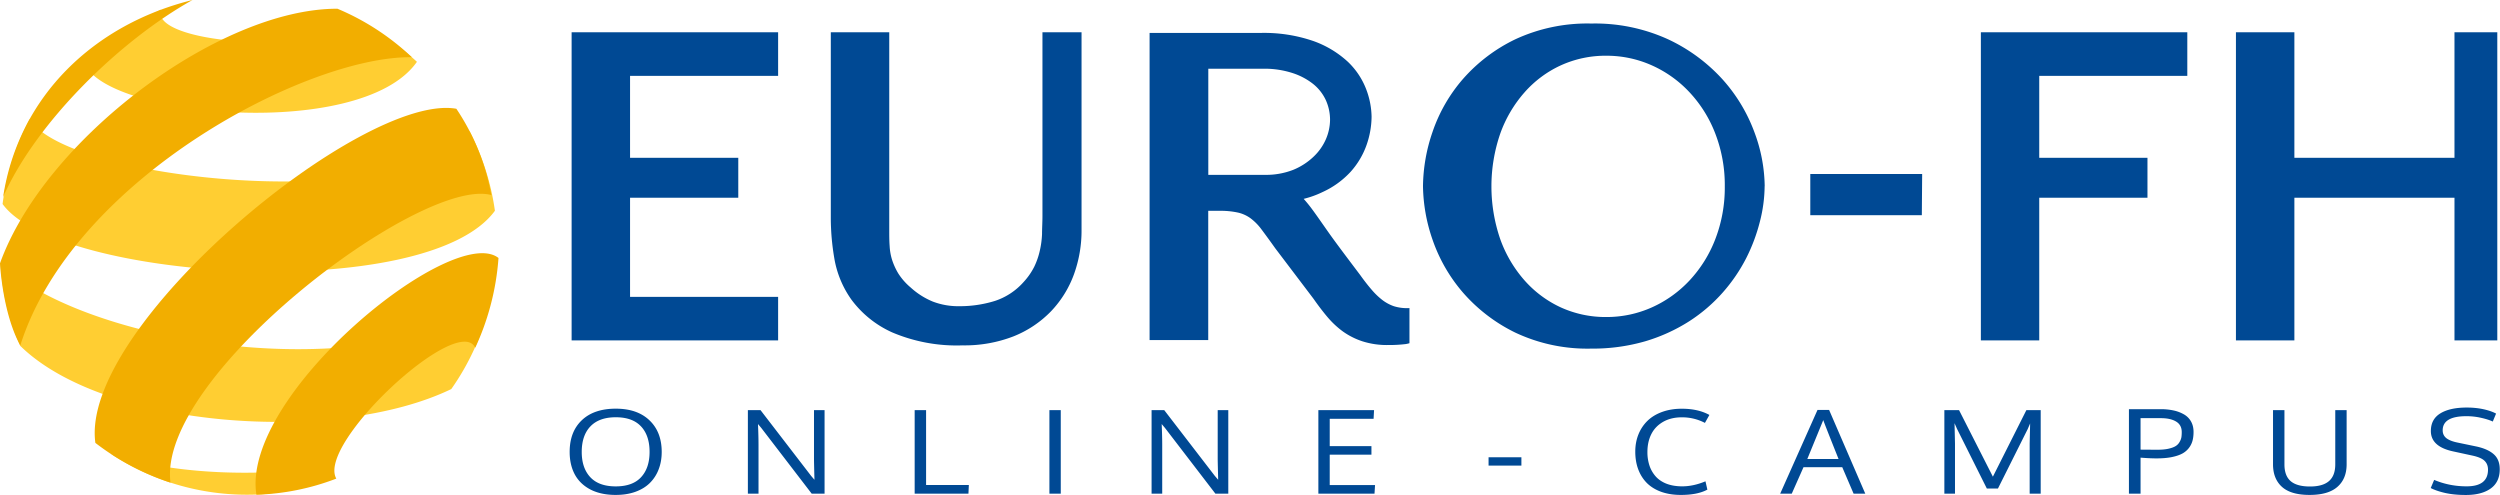
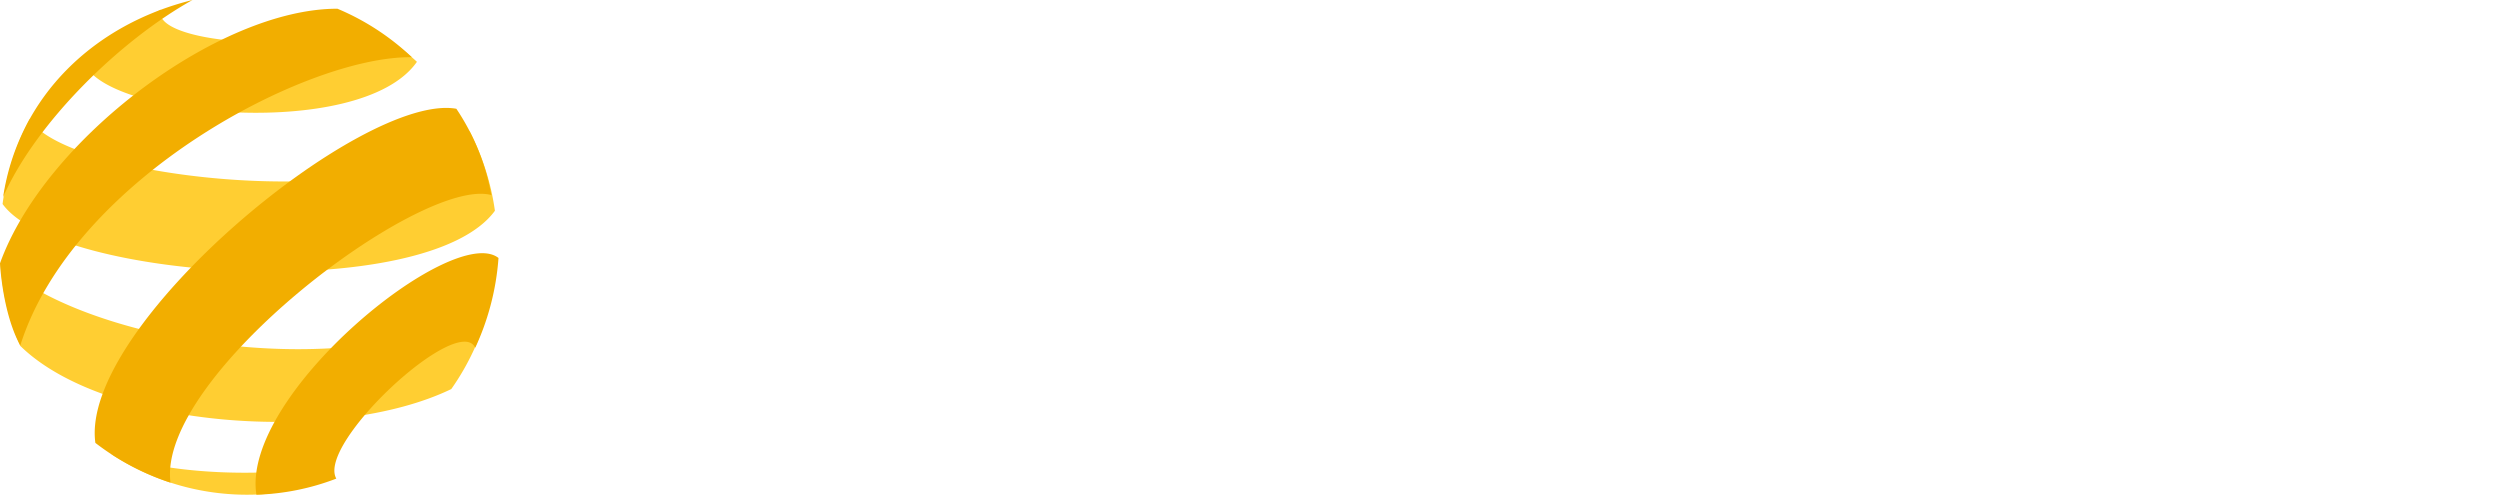
<svg xmlns="http://www.w3.org/2000/svg" id="Ebene_1" data-name="Ebene 1" viewBox="0 0 369.61 73.18" version="1.1">
  <defs id="defs4">
    <style id="style2">.cls-1{fill:#ffce32}.cls-2{fill:#f2ae00}</style>
  </defs>
  <path class="cls-1" d="M218.71 269.58c1.21 8.42 40.9 12.42 49.29.42a36.42 36.42 0 00-10-6.59c-1.41 5.69-29.58 4.33-27.86-1.13.08-.04-7.85 4.12-11.43 7.3zm54.37 48.8a36.64 36.64 0 005.51-11.87c-22.39 11.91-61.31 4.11-72.15-6.79a34.64 34.64 0 002.92 12.28c12.53 12.27 46.64 14.63 63.72 6.38zm-28.77 12.35c-7.66.16-15.47-.71-21.55-2.76a36.52 36.52 0 0021.62 6c6.7-.21 6.96-3.39-.07-3.24z" transform="translate(-206.36 -260.86)" id="path6" />
  <path class="cls-1" d="M210.74 278.46a37.3 37.3 0 00-4 12.56c8.23 11.39 62.77 14.74 72.79 1a36.75 36.75 0 00-3.75-11.78c-9.18 12.48-59.55 7.46-65.04-1.78z" transform="translate(-206.36 -260.86)" id="path8" />
  <path class="cls-2" d="M280.06 299c-6.72-5.27-38.15 20.26-35.79 35a35.79 35.79 0 0011.81-2.38c-2.95-5.17 18-24.58 20.54-19.36l-.18.4a38 38 0 003.62-13.66zm-73.7.79c.15 2.56.87 8.3 3 12.14 7.82-24.72 42.47-42.84 57.89-42.61a36.6 36.6 0 00-11-7.17c-17.55-.03-43.33 19.39-49.89 37.64zm28.46-38.93c-14.41 3.56-25.69 14.1-28 29.12 4.82-10.92 17.18-23.09 28-29.12z" transform="translate(-206.36 -260.86)" id="path10" />
  <path class="cls-2" d="M279 289.7a33.58 33.58 0 00-5.17-12.76c-13.89-2.45-55.75 32.17-53.37 49.4a37.24 37.24 0 0011.11 5.88c-2.1-15.69 37.06-45.35 47.43-42.52z" transform="translate(-206.36 -260.86)" id="path12" />
  <g id="g820">
    <g id="g824">
-       <path d="M235.26 3.48a25.27 25.27 0 00-11.23 2.33 24.24 24.24 0 00-7.75 5.88 23.37 23.37 0 00-4.49 7.82 25.43 25.43 0 00-1.41 8 25.06 25.06 0 001.41 7.92 23.83 23.83 0 004.48 7.8 24.46 24.46 0 007.75 5.94 25 25 0 0011.24 2.37c2.706.027 5.4-.34 8-1.09a25.6 25.6 0 006.46-2.94 23.75 23.75 0 005-4.29 24.47 24.47 0 003.47-5.1 26.06 26.06 0 002-5.36 21.5 21.5 0 00.7-5.25l.01.04a23.471 23.471 0 00-1.519-8 24.2 24.2 0 00-4.701-7.8 25.39 25.39 0 00-8-5.91 26 26 0 00-11.42-2.36zM84.51 4.77v45.56h30.53v-6.44H93.15V29.23h16v-5.9h-16V11.22h21.89V4.77zm38.32 0v27.64a35.73 35.73 0 00.51 5.73 14.74 14.74 0 002.56 6.19 15.29 15.29 0 006 4.81 24.37 24.37 0 0010.44 1.92 19.94 19.94 0 007.47-1.32 15.91 15.91 0 005.57-3.71 15.67 15.67 0 003.4-5.48 19 19 0 001.12-6.57V4.77h-5.78v27.2c0 .87-.06 1.74-.06 2.63a13.09 13.09 0 01-.33 2.46 10.94 10.94 0 01-.82 2.37 9.86 9.86 0 01-1.59 2.28 9.7 9.7 0 01-4.23 2.78 17.477 17.477 0 01-5.24.78 10.53 10.53 0 01-3.93-.68 11.11 11.11 0 01-3.29-2.09 9.11 9.11 0 01-1.81-2.05 9.59 9.59 0 01-.94-2.06 8.236 8.236 0 01-.35-2c-.06-.78-.06-1.56-.06-2.35V4.77zm170.03 0v45.56h8.63v-21.1h16v-5.9h-16V11.22h21.89V4.77zm37.71 0v45.56h8.64v-21.1h23.67v21.1h6.33V4.77h-6.33v18.56h-23.67V4.77zm-160.61.1v45.41h8.67V31.17h1.65c.94-.02 1.88.07 2.8.27a5.13 5.13 0 011.79.82 7.88 7.88 0 011.6 1.61c.57.76 1.26 1.7 2.07 2.84l5.64 7.44c.67.96 1.34 1.84 2 2.63a13.22 13.22 0 002.31 2.19 10.71 10.71 0 002.9 1.48 11.91 11.91 0 003.84.56c.862.008 1.725-.04 2.58-.14a3.904 3.904 0 00.57-.13v-5.19h-.05a6.51 6.51 0 01-2.26-.28 6.11 6.11 0 01-1.65-.88 10.42 10.42 0 01-1.58-1.5c-.55-.63-1.13-1.37-1.73-2.21-1.88-2.49-3.61-4.78-4.64-6.24-1.03-1.46-1.84-2.64-2.45-3.46a20.2 20.2 0 00-1.28-1.58 14 14 0 002.78-1 12.88 12.88 0 004.16-3 11.82 11.82 0 002.37-4 12.941 12.941 0 00.73-4.16 11.93 11.93 0 00-.78-4 11.07 11.07 0 00-2.711-4.09 14.79 14.79 0 00-5.078-3.07 22.33 22.33 0 00-7.871-1.21zm67.51 3.37a16.34 16.34 0 016.76 1.43 17.19 17.19 0 015.58 4 18.75 18.75 0 013.79 6.09 21.16 21.16 0 011.4 7.79 21.18 21.18 0 01-1.4 7.8 18.86 18.86 0 01-3.79 6.09 17.3 17.3 0 01-5.58 4 16.34 16.34 0 01-6.76 1.43 15.93 15.93 0 01-6.73-1.43 16.22 16.22 0 01-5.36-4 18.75 18.75 0 01-3.58-6.09 24 24 0 010-15.59 18.75 18.75 0 013.58-6.09 16.12 16.12 0 015.36-4 15.93 15.93 0 016.73-1.43zm-50.449 1.918a13.47 13.47 0 013.979.612 9.74 9.74 0 013.11 1.62 6.65 6.65 0 011.88 2.36 7.065 7.065 0 01.65 3 7.39 7.39 0 01-.6 2.8 7.93 7.93 0 01-1.82 2.6 9.64 9.64 0 01-3 1.95 11 11 0 01-4.22.75h-8.36V10.16h8.18a13.47 13.47 0 01.201-.002zm80.62 15.563v6.1h16.49l.049-6.1zm97.048 34.533c-1.656 0-2.953.286-3.892.86-.938.567-1.408 1.438-1.408 2.613 0 1.53 1.09 2.532 3.271 3.005l2.856.62c.88.19 1.486.451 1.816.785.336.328.504.759.504 1.293 0 1.648-1.053 2.472-3.156 2.472-1.709 0-3.31-.318-4.805-.953l-.506 1.203c.524.278 1.234.522 2.127.729.9.2 1.925.299 3.076.299 1.541 0 2.76-.317 3.653-.951.9-.64 1.347-1.59 1.347-2.848 0-.969-.3-1.715-.902-2.238-.602-.53-1.486-.913-2.65-1.153l-2.729-.568c-.718-.15-1.258-.367-1.621-.65-.356-.29-.533-.672-.533-1.145 0-1.397 1.17-2.096 3.513-2.096.732 0 1.455.081 2.166.242.719.162 1.293.345 1.727.551l.486-1.178c-.51-.272-1.145-.49-1.902-.652-.757-.161-1.57-.24-2.438-.24zm-273.644.166c-2.155 0-3.832.571-5.03 1.713-1.197 1.141-1.794 2.7-1.794 4.676 0 1.28.254 2.395.765 3.347.518.947 1.291 1.689 2.32 2.223 1.036.53 2.28.793 3.73.793 1.073 0 2.04-.152 2.901-.46.862-.31 1.573-.745 2.135-1.302a5.591 5.591 0 001.303-2.014c.304-.779.455-1.639.455-2.58 0-1.965-.601-3.52-1.805-4.668-1.197-1.152-2.857-1.728-4.98-1.728zm157.601.008c-1.06 0-2.024.156-2.892.468-.867.312-1.591.749-2.174 1.311a5.788 5.788 0 00-1.34 2.004c-.317.78-.474 1.632-.474 2.557 0 .957.144 1.828.435 2.613.291.78.715 1.453 1.272 2.021.563.562 1.272 1 2.127 1.31.86.308 1.831.46 2.912.46 1.644 0 2.947-.262 3.912-.785l-.281-1.229c-1.184.496-2.33.744-3.436.744-.861 0-1.626-.125-2.293-.375-.66-.256-1.197-.614-1.611-1.07a4.589 4.589 0 01-.932-1.602 6.3 6.3 0 01-.31-2.03c0-.991.19-1.868.572-2.632.381-.762.961-1.37 1.738-1.82.783-.451 1.714-.676 2.795-.676 1.204 0 2.337.276 3.398.826l.66-1.175c-1.106-.613-2.466-.92-4.078-.92zm66.104.066v12.494h1.719V67.66c.913.073 1.702.11 2.369.11.841 0 1.579-.061 2.213-.184.64-.128 1.164-.302 1.572-.52a3.065 3.065 0 001.525-1.904c.104-.384.155-.818.155-1.303 0-.584-.122-1.095-.367-1.535a2.769 2.769 0 00-1.04-1.053 5.281 5.281 0 00-1.535-.584 8.923 8.923 0 00-1.931-.193zm-46.045.117l-5.516 12.377h1.71l1.738-3.918h5.728l1.68 3.918h1.726l-5.347-12.377zm-148.361.026v7.215c0 .278.022 1.306.068 3.082l-.494-.577-7.477-9.718h-1.873v12.35h1.573v-7.167c0-.918-.026-1.961-.078-3.13l.486.576 7.455 9.718h1.902v-12.35zm14.883 0v12.35l7.95.001.06-1.287h-6.321V60.637zm19.921 0v12.35h1.68l-.002-12.35zm24.881 0v7.215c0 .278.025 1.306.07 3.082l-.495-.577-7.477-9.718h-1.873v12.35h1.572v-7.167c0-.918-.026-1.961-.078-3.13l.486.576 7.455 9.718h1.905v-12.35zm14.883 0v12.35l8.3.001.079-1.277h-6.7v-4.494h6.167v-1.26h-6.166v-4.043h6.484l.069-1.277zm104.674 0l-4.951 9.838-5-9.836h-2.174v12.35h1.572v-7.4l-.068-3.023.37.844 4.407 8.819h1.64l4.397-8.786.362-.843-.069 2.957v7.43h1.631v-12.35zm36.465 0v8c0 1.43.44 2.543 1.32 3.34.88.796 2.242 1.195 4.086 1.195 1.844 0 3.217-.399 4.117-1.195.906-.796 1.36-1.903 1.36-3.323v-8.017h-1.68v8.017c0 1.114-.31 1.938-.932 2.473-.614.534-1.55.8-2.806.8-1.288 0-2.239-.264-2.854-.792-.614-.529-.922-1.354-.922-2.473v-8.025zM91.045 61.689c1.638 0 2.877.448 3.719 1.344.847.896 1.271 2.157 1.271 3.783 0 1.592-.422 2.84-1.264 3.743-.834.902-2.08 1.351-3.736 1.351-1.657 0-2.91-.45-3.758-1.353-.848-.907-1.271-2.154-1.271-3.74 0-1.627.43-2.888 1.29-3.784.861-.896 2.111-1.344 3.749-1.344zm225.424.133h3c.95 0 1.701.168 2.252.502.556.334.836.854.836 1.56 0 .296-.017.55-.05.76a2.076 2.076 0 01-.263.686c-.136.25-.326.453-.572.61-.24.155-.585.287-1.037.392-.453.106-.997.158-1.631.158-.44 0-1.286-.004-2.535-.015zm-46.91.285c.142.423.896 2.341 2.261 5.754h-4.62zm-49.483 5.502v1.229h4.854v-1.229z" id="path14" fill="#004994" />
-     </g>
+       </g>
  </g>
</svg>